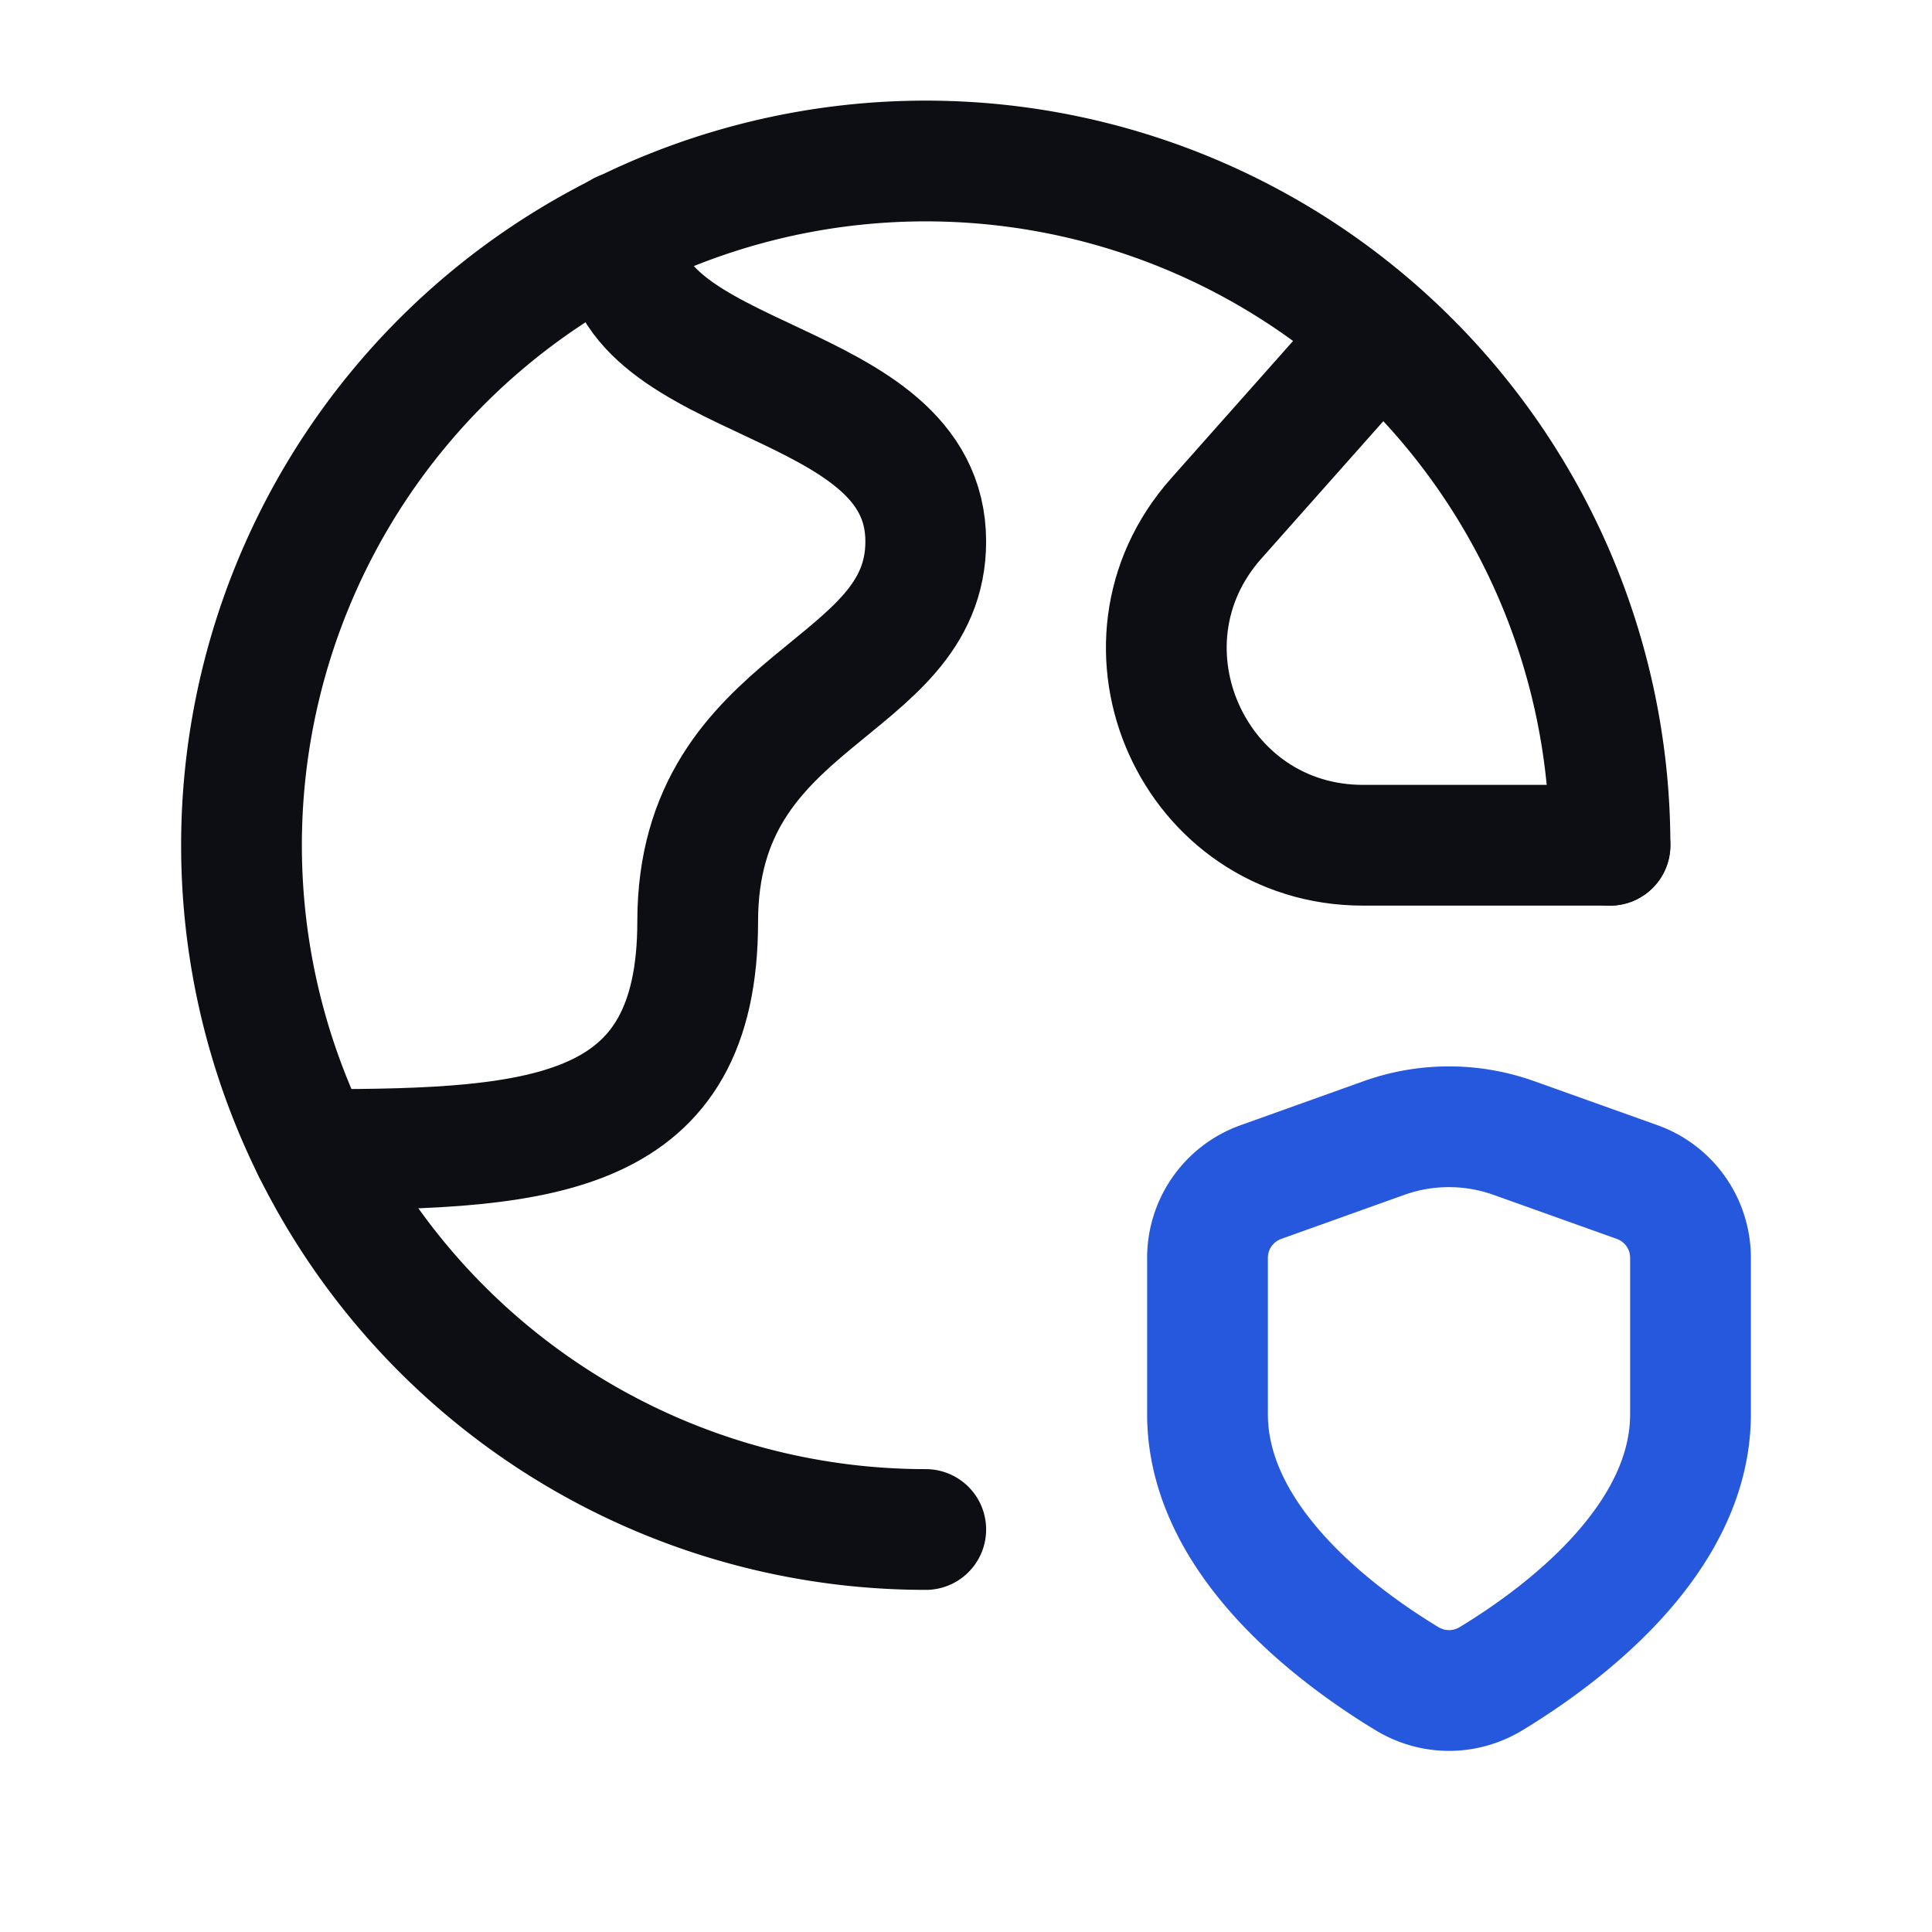
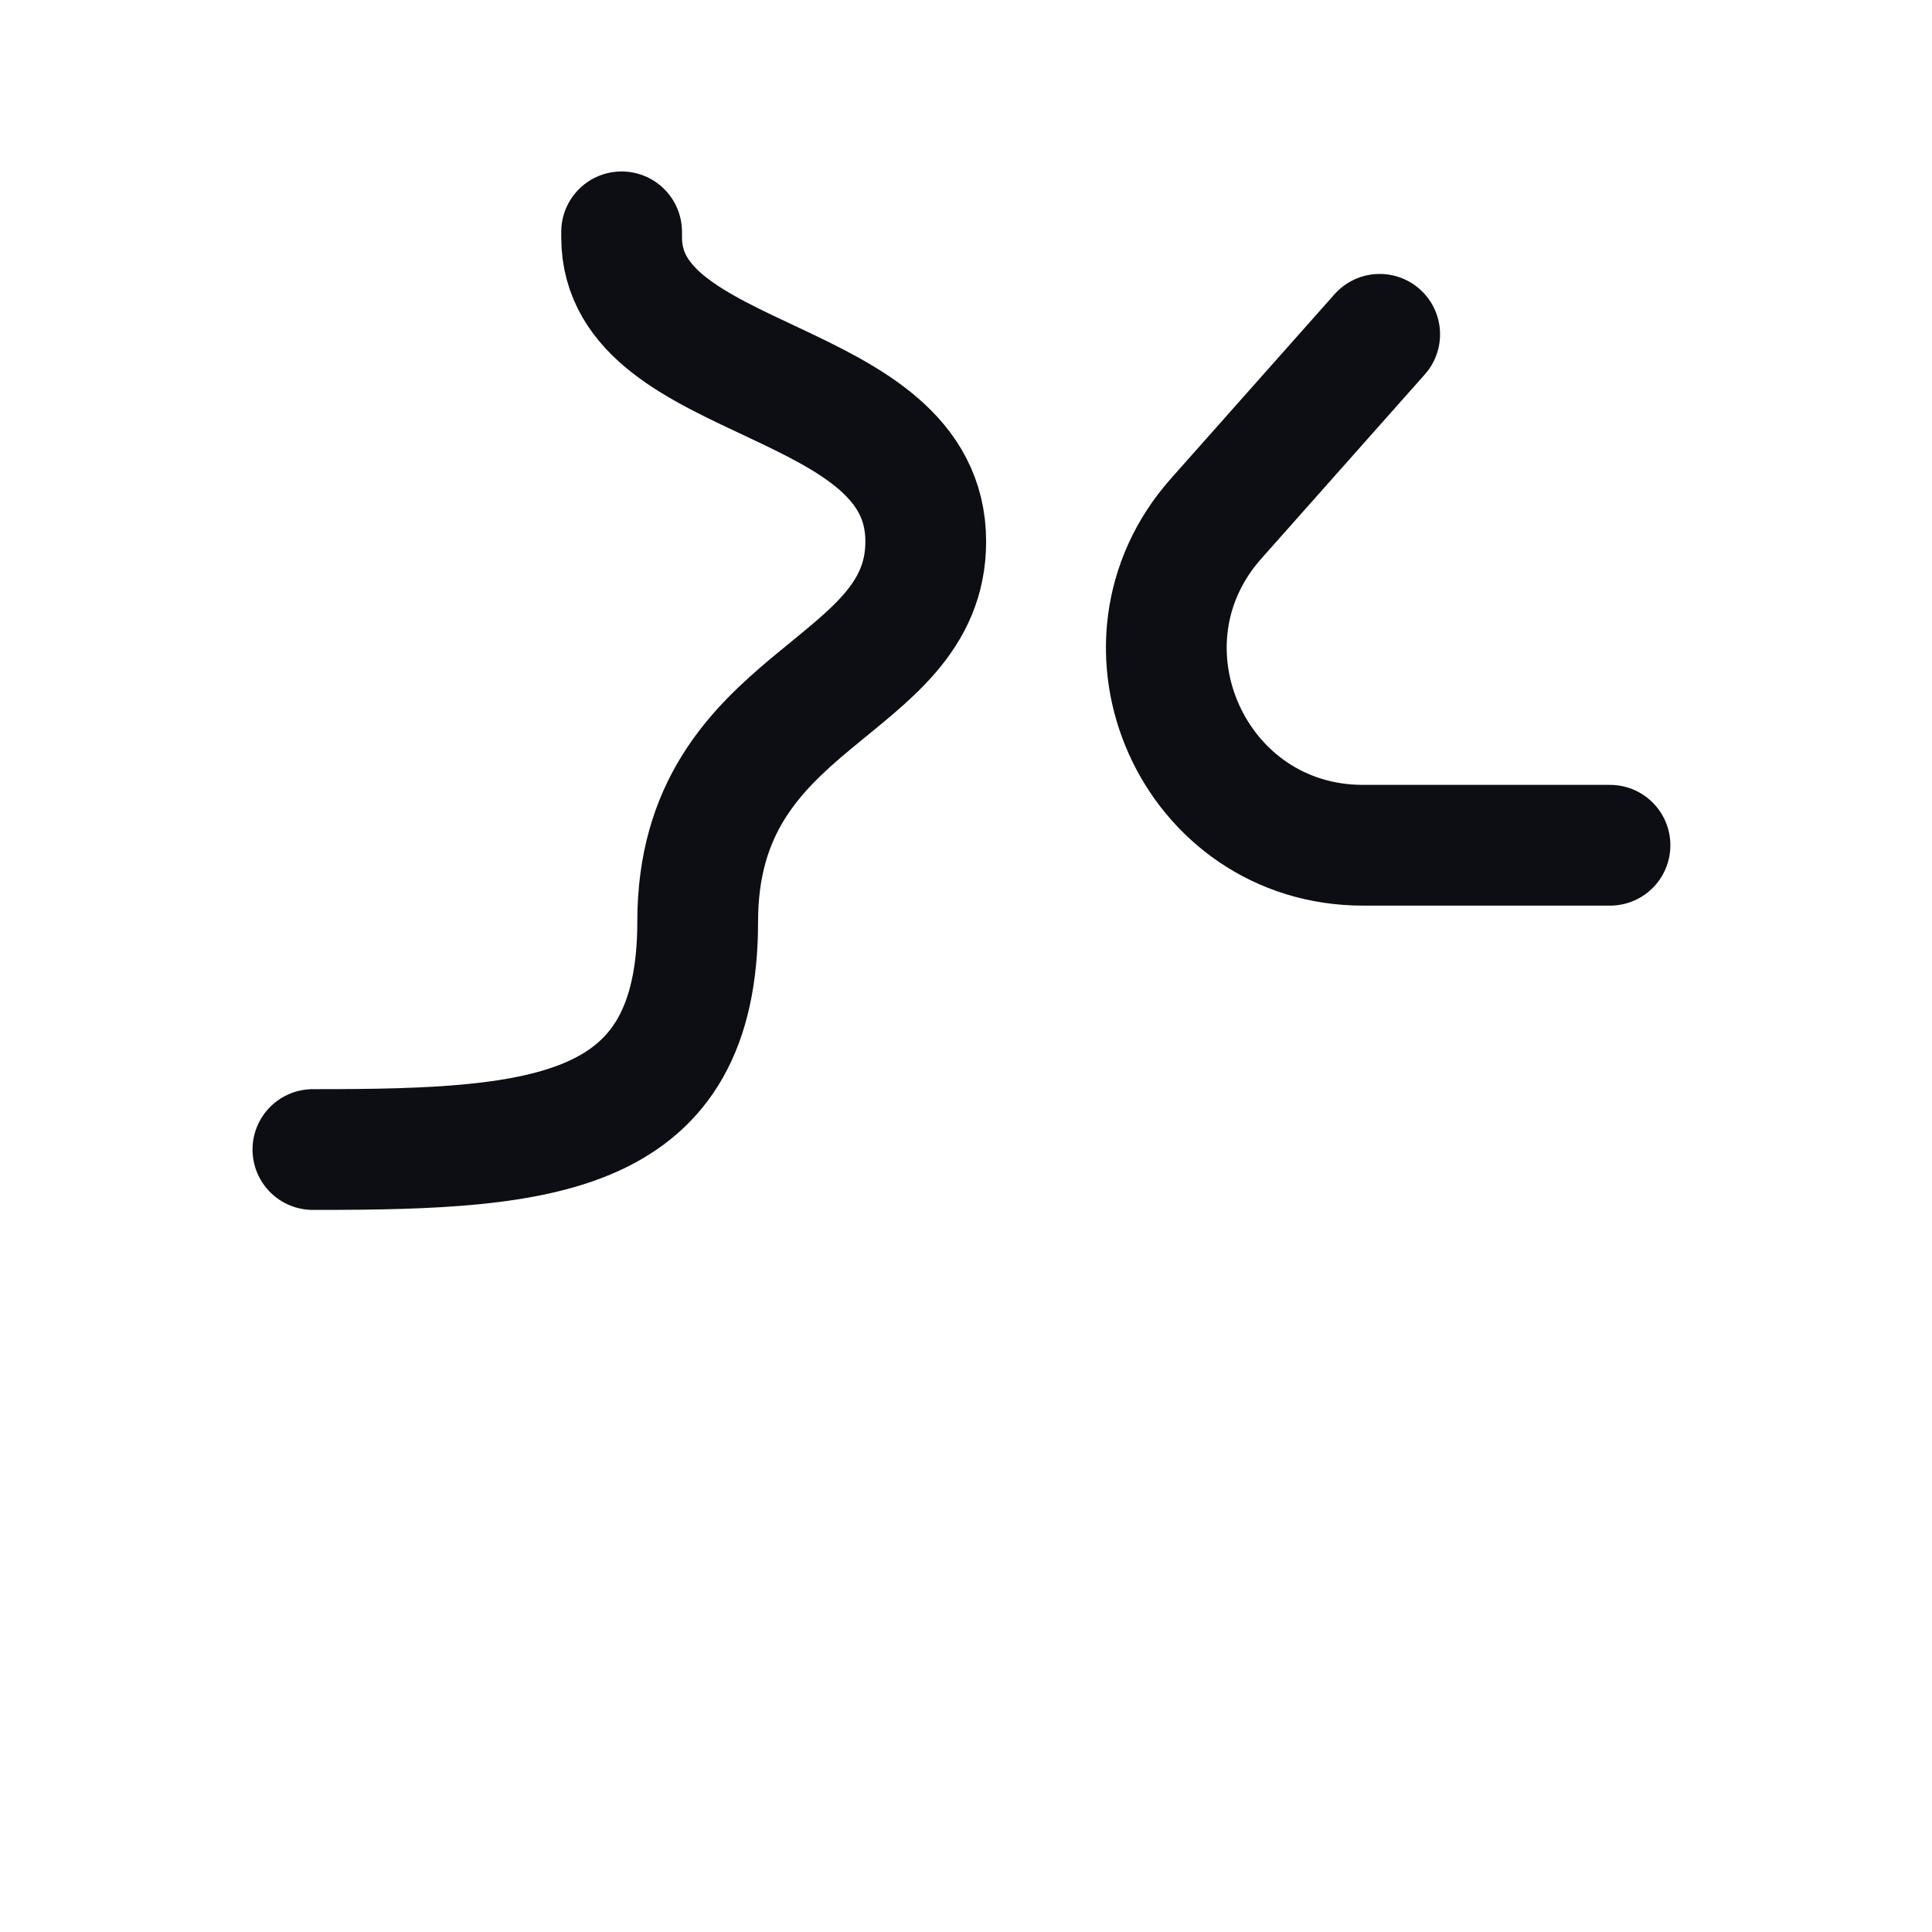
<svg xmlns="http://www.w3.org/2000/svg" width="24" height="24" fill="none">
  <g stroke-linecap="round" stroke-linejoin="round" stroke-width="1.5">
-     <path stroke="#0C0E14" d="M20 10.5A8.5 8.5 0 0 0 11.5 2 8.5 8.5 0 0 0 3 10.5a8.5 8.5 0 0 0 8.5 8.5" />
    <path stroke="#0C0E14" d="M3.887 14.28h.058c2.833 0 4.722-.161 4.722-2.832 0-2.833 2.833-2.833 2.833-4.722 0-2.112-3.778-1.89-3.778-3.778V2.88M20 10.5h-3.067c-2.105 0-3.222-2.487-1.824-4.06l2.03-2.287" />
-     <path stroke="#2558DC" d="M17.478 20.853c.324.196.721.196 1.045 0 .859-.521 2.477-1.71 2.477-3.286v-1.944a1 1 0 0 0-.662-.939l-1.526-.545a2.4 2.4 0 0 0-1.626 0l-1.52.544a1 1 0 0 0-.666.945v1.939c0 1.576 1.618 2.765 2.478 3.286" clip-rule="evenodd" />
  </g>
</svg>